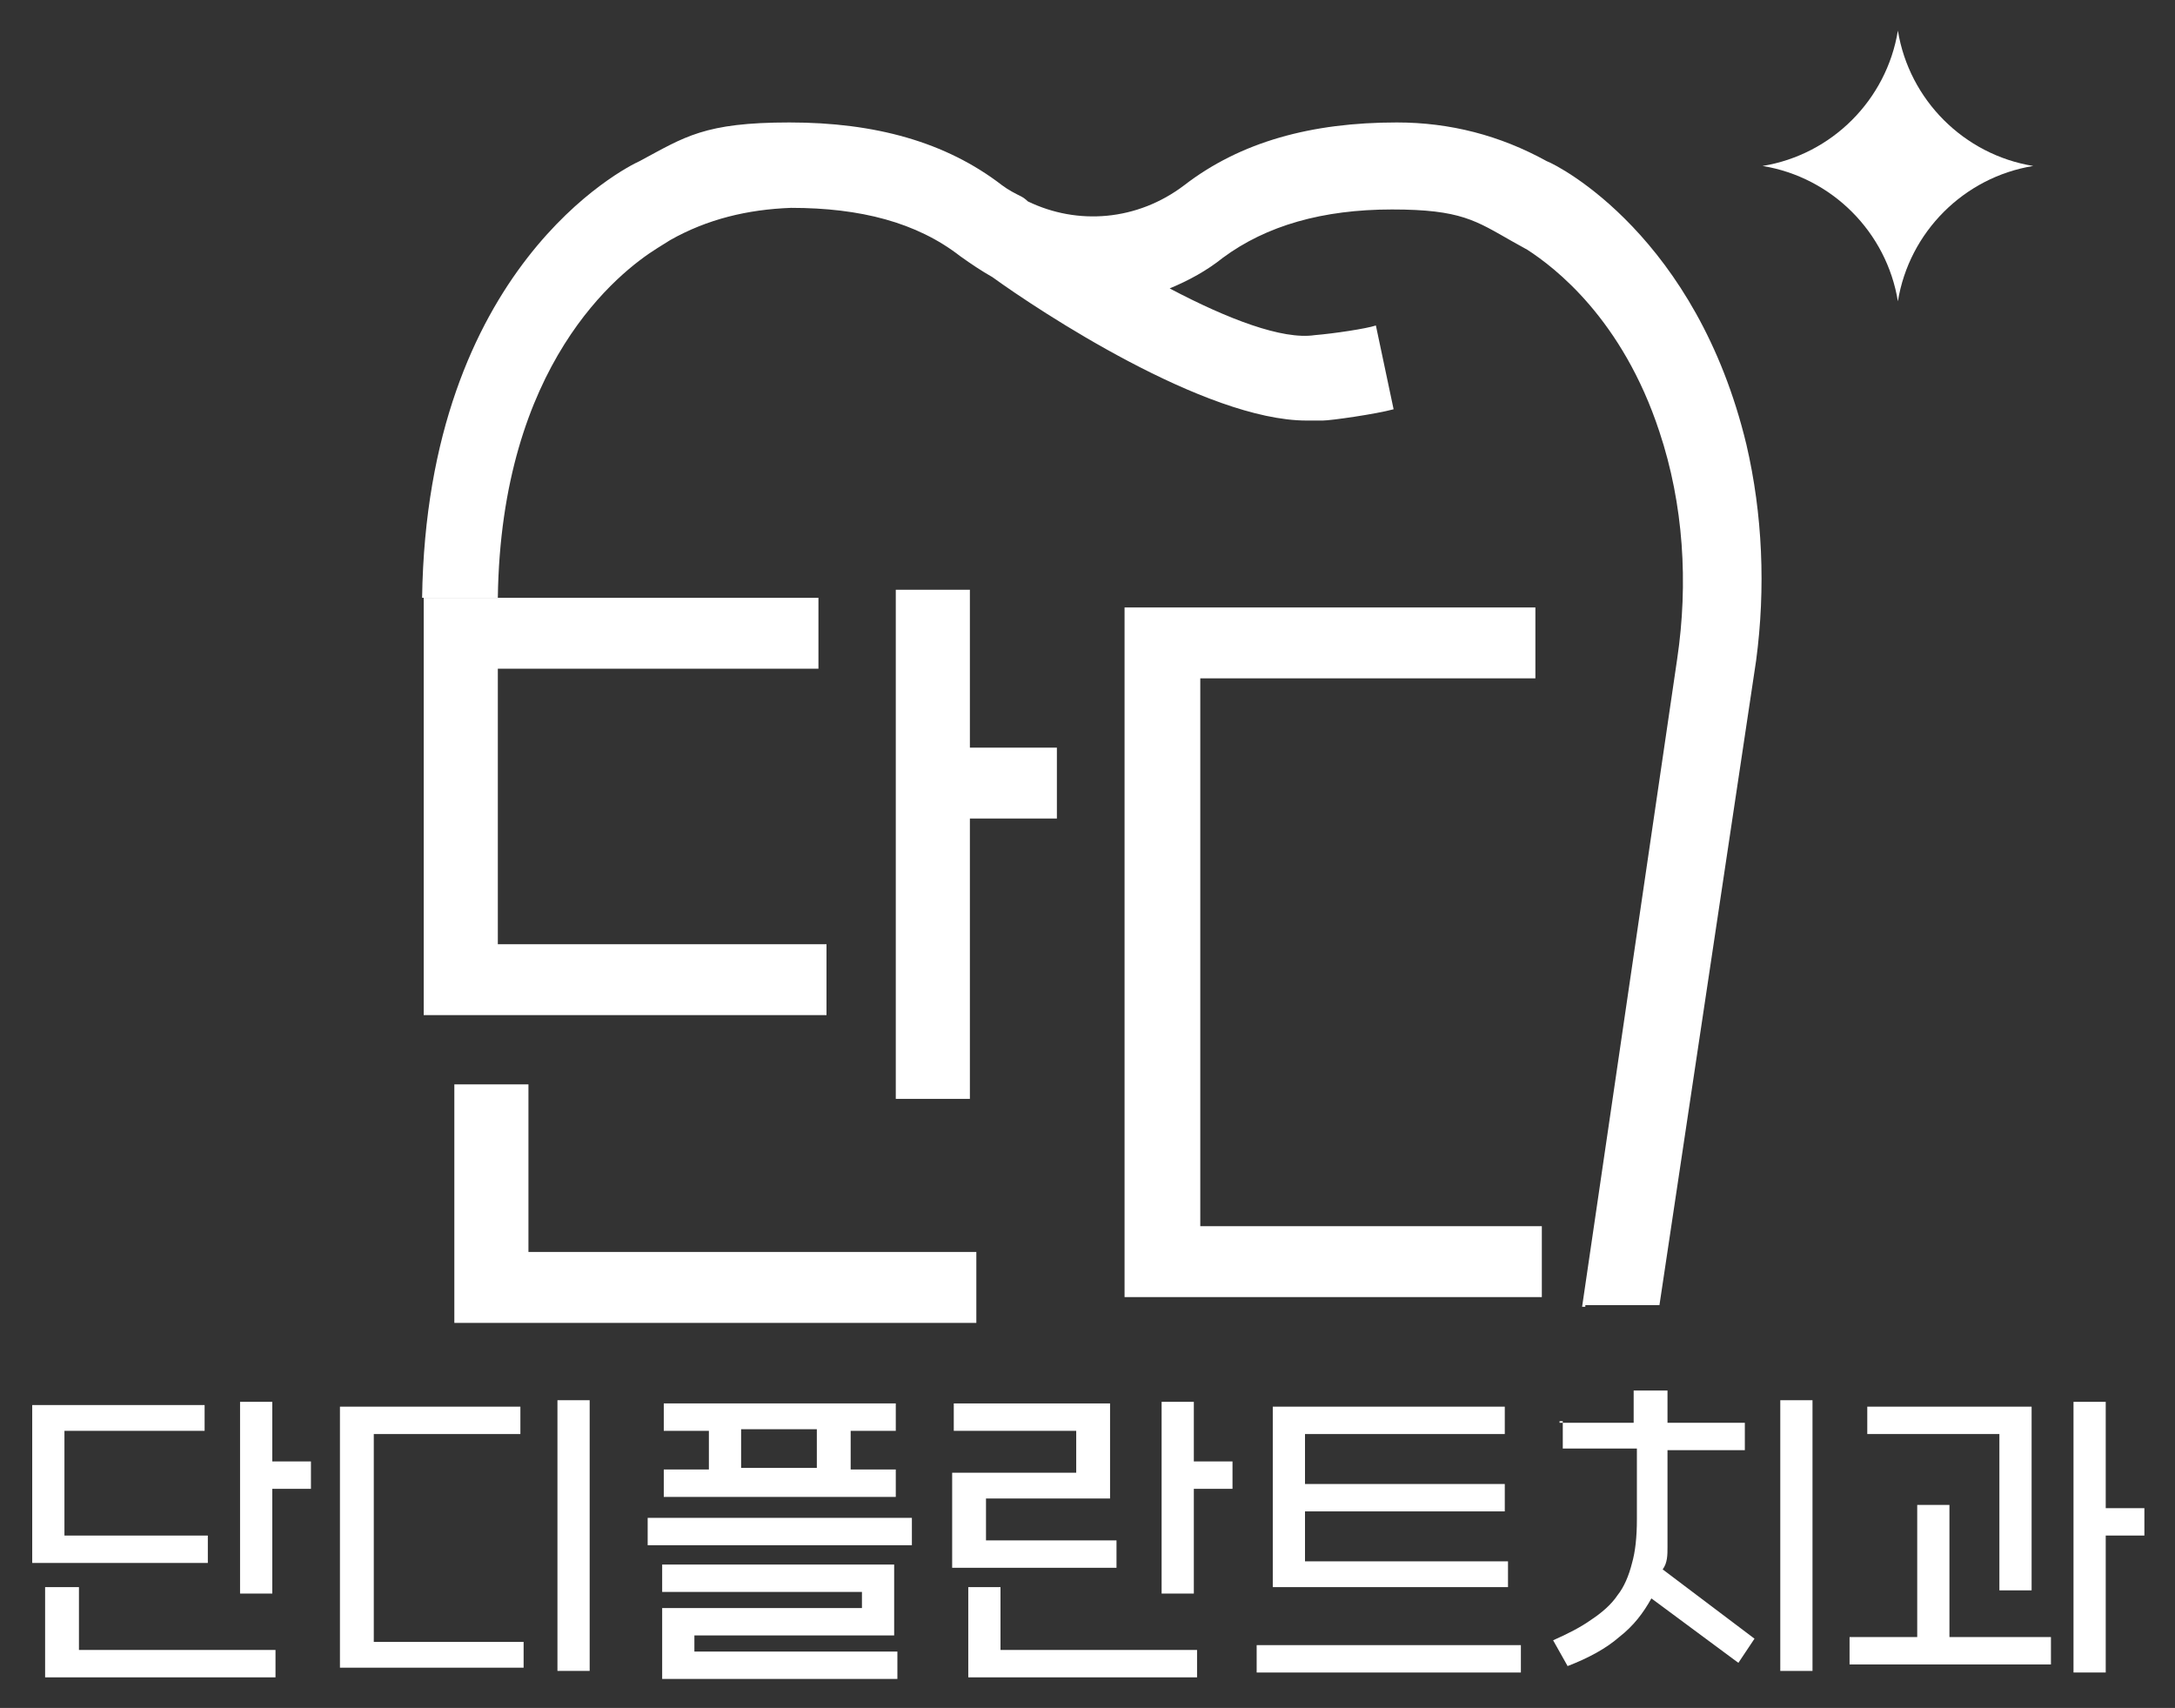
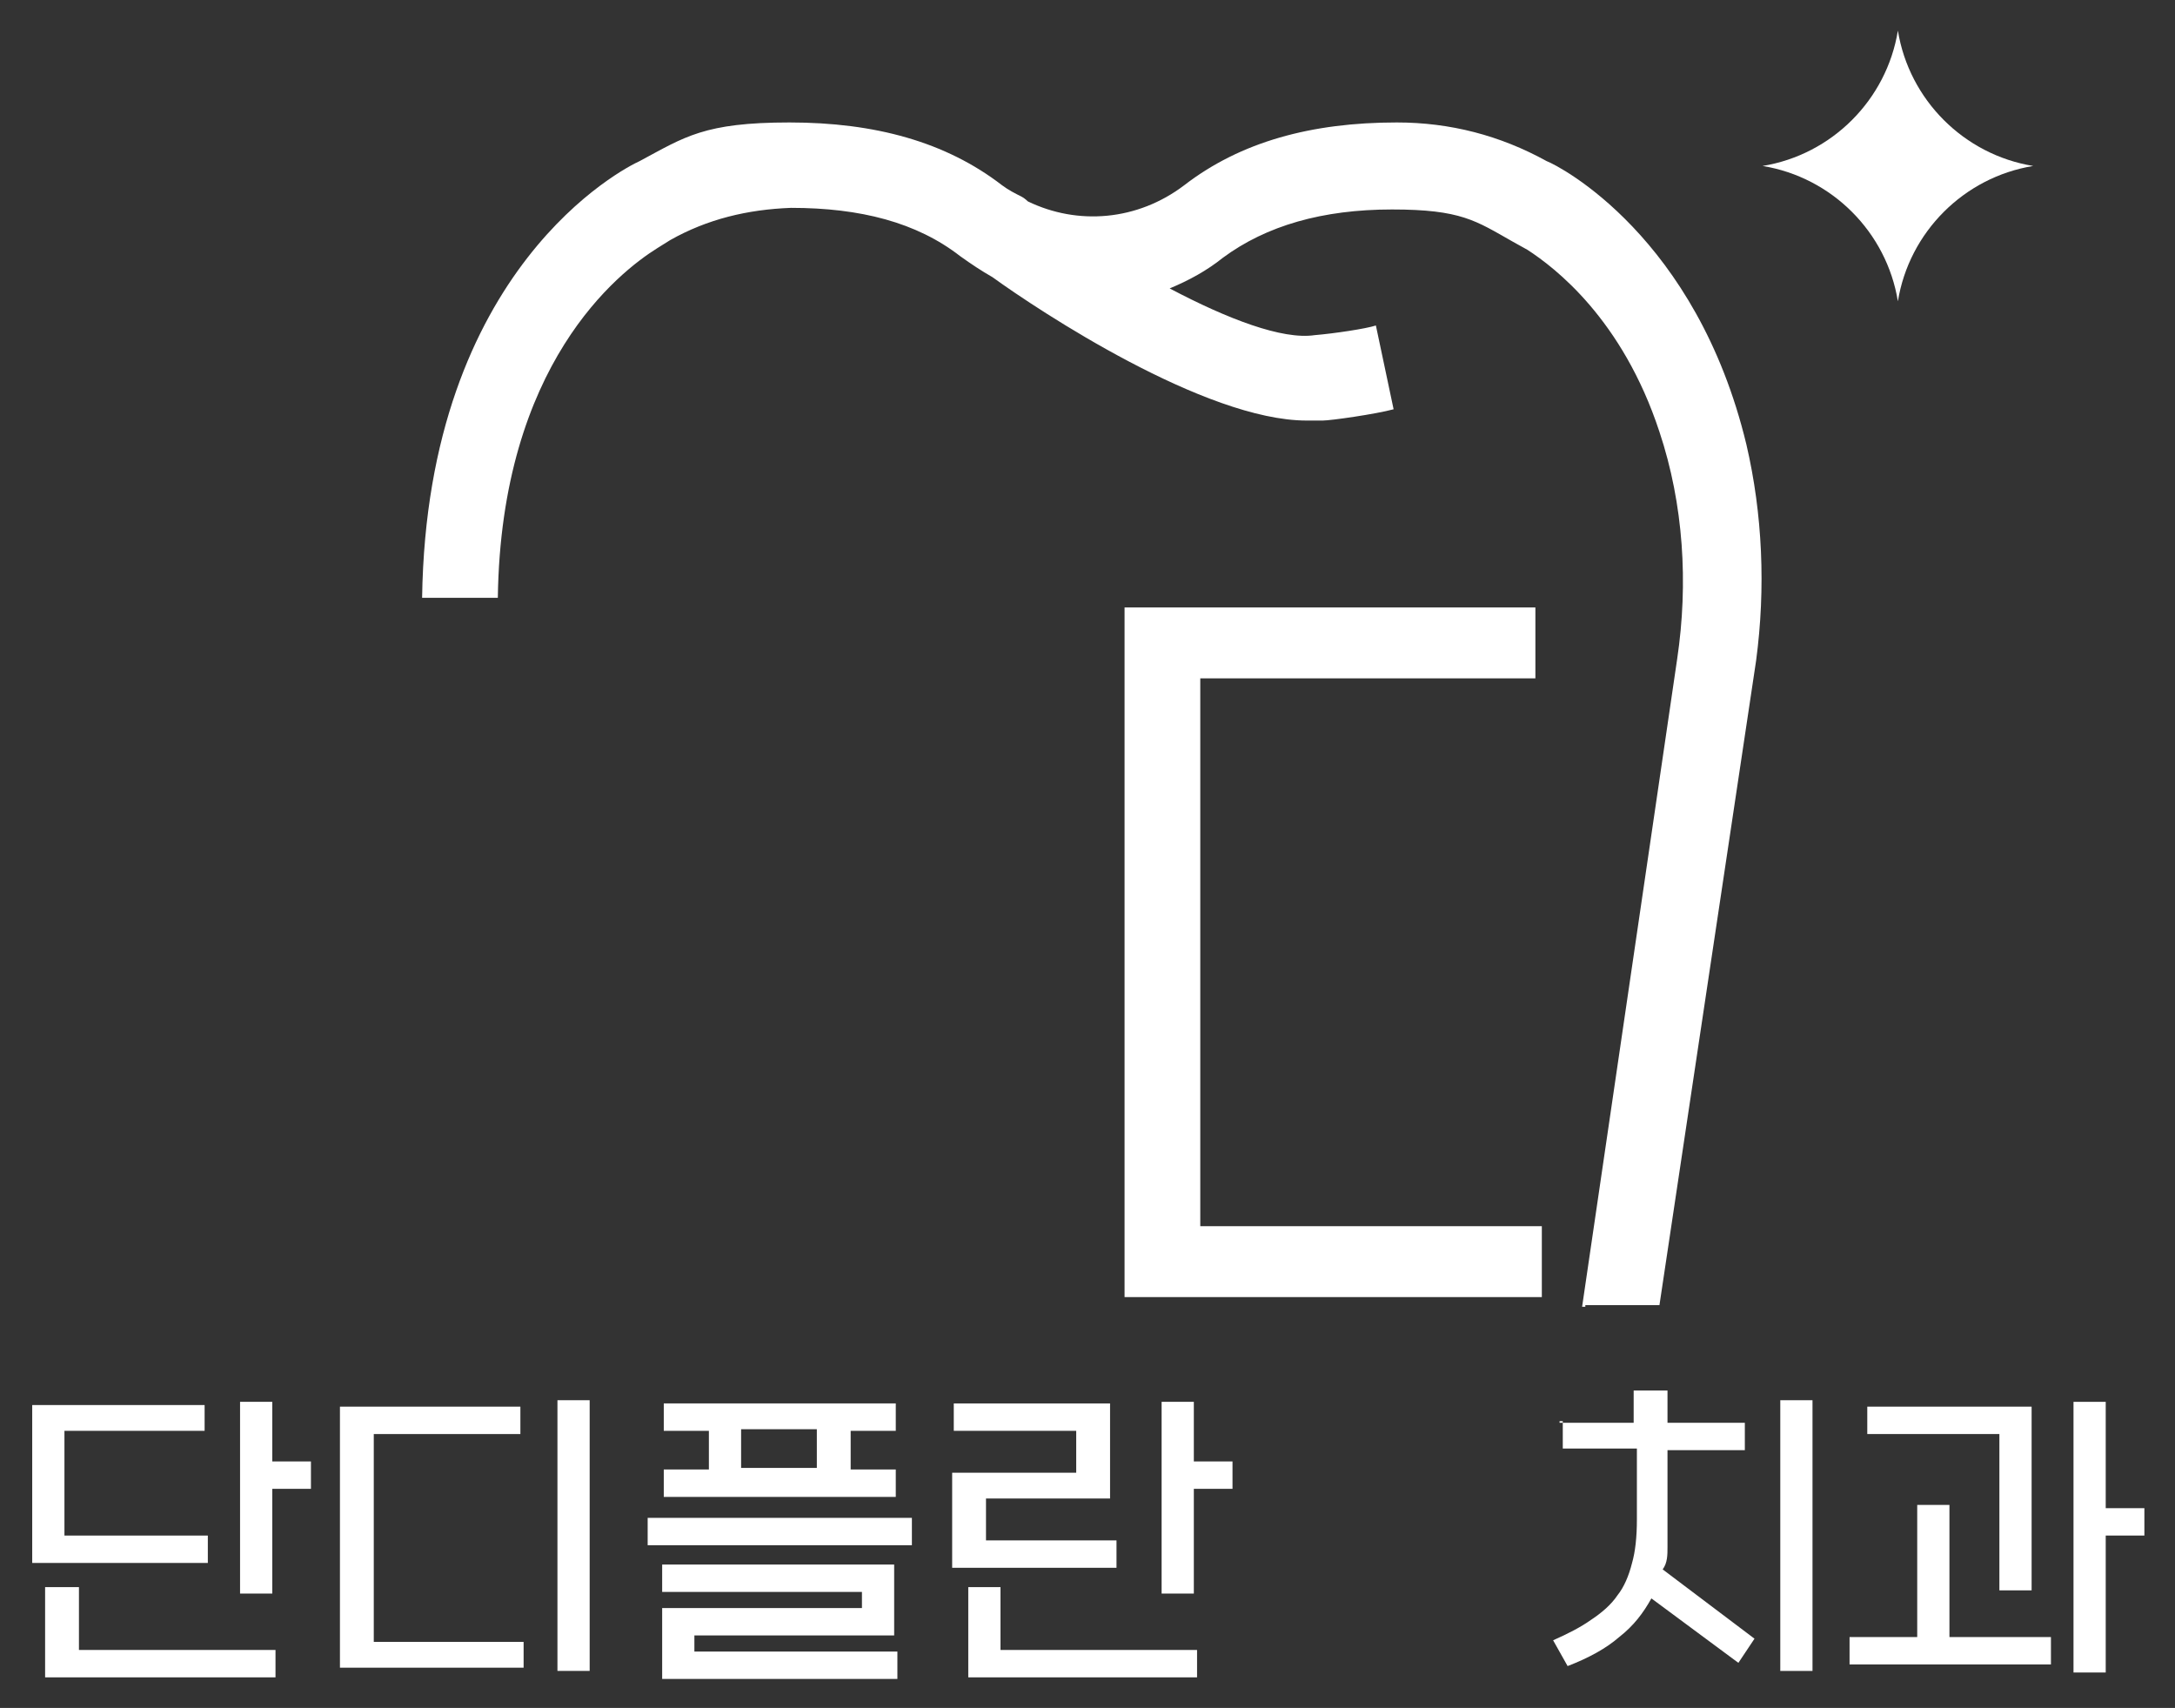
<svg xmlns="http://www.w3.org/2000/svg" id="Layer_1" version="1.1" viewBox="0 0 135 106">
  <rect x="0" y="0" width="135" height="106" fill="#333333" stroke="none" />
  <defs>
    <style>
      .st0 {
        fill: #fff;
      }
    </style>
  </defs>
  <g>
    <g>
      <path class="st0" d="M12.7,87.1v1.7H4v6.5h8.9v1.7H2v-9.8h10.8-.1ZM4.9,98.5v3.9h12.2v1.7H2.8v-5.6h2.1ZM16.9,92.3v6.6h-2v-11.9h2v3.7h2.4v1.7h-2.4Z" />
      <path class="st0" d="M32.5,103.5h-11.4v-16.2h11.2v1.7h-9.1v12.9h9.3v1.7h0ZM36.6,103.7h-2v-16.8h2v16.8Z" />
    </g>
    <g>
      <path class="st0" d="M40.2,94.2h16.4v1.7h-16.4s0-1.7,0-1.7ZM41.2,87.1h14.4v1.7h-2.8v2.4h2.8v1.7h-14.4v-1.7h2.8v-2.4h-2.8s0-1.7,0-1.7ZM53.5,99.8v-1h-12.4v-1.7h14.4v4.4h-12.4v1h12.6v1.7h-14.6v-4.4h12.4ZM46,91.1h4.7v-2.4h-4.7v2.4Z" />
      <path class="st0" d="M59.2,88.8v-1.7h9.7v5.9h-7.7v2.6h8.1v1.7h-10.2v-5.9h7.7v-2.6h-7.7,0ZM62.1,98.5v3.9h12.2v1.7h-14.2v-5.6h2ZM74.1,92.3v6.6h-2v-11.9h2v3.7h2.4v1.7h-2.4Z" />
-       <path class="st0" d="M78,102.1h16.4v1.7h-16.4v-1.7ZM93.6,96.8v1.7h-14.6v-11.2h14.4v1.7h-12.4v3.1h12.4v1.7h-12.4v3.1h12.6Z" />
      <path class="st0" d="M96.8,88.3h4.6v-2h2.1v2h4.8v1.7h-4.8v6c0,.5,0,1-.3,1.4l5.7,4.3-1,1.5-5.4-4c-.5.9-1.1,1.7-2,2.4-.8.7-1.9,1.3-3.2,1.8l-.9-1.6c.9-.4,1.7-.8,2.4-1.3.6-.4,1.2-.9,1.6-1.5.4-.5.7-1.2.9-2,.2-.7.3-1.6.3-2.7v-4.4h-4.6v-1.7h-.2ZM112.5,103.7h-2v-16.8h2v16.8Z" />
      <path class="st0" d="M119,101.6v-8.2h2v8.2h6.3v1.7h-12.5v-1.7h4.2ZM124.1,98.7v-9.7h-8.2v-1.7h10.2v11.4s-2,0-2,0ZM130.7,93.6h2.4v1.7h-2.4v8.5h-2v-16.8h2v6.7h0Z" />
    </g>
  </g>
-   <path class="st0" d="M50.8,37.1v4.4h-19.9v17.1h20.4v4.4h-25v-25.9h24.5ZM32.8,67.3v10.4h27.8v4.4H28.2v-14.8h4.6ZM60.2,50.8v17.4h-4.6v-31.6h4.6v9.8h5.4v4.4s-5.4,0-5.4,0Z" />
  <g>
    <path class="st0" d="M117.8,18.7c-.7-4.3-4.1-7.7-8.4-8.4,4.3-.7,7.7-4.1,8.4-8.4.7,4.3,4.1,7.7,8.4,8.4-4.3.7-7.7,4.1-8.4,8.4Z" />
    <g>
      <polygon class="st0" points="74.5 42.1 95.3 42.1 95.3 37.7 69.8 37.7 69.8 80.5 95.7 80.5 95.7 76.1 74.5 76.1 74.5 42.1" />
      <path class="st0" d="M98.4,81h4.6l6-40c.6-4.5.4-9.1-.6-13.4-3.1-12.9-11.6-17.3-12.4-17.6-2.9-1.6-6-2.4-9.3-2.4-5.3,0-9.7,1.2-13.2,3.9-2.9,2.2-6.6,2.5-9.7,1,0,0-.2-.2-.4-.3h0c-.4-.2-.8-.4-1.2-.7-3.5-2.7-7.9-3.9-13.2-3.9s-6.5.9-9.3,2.4c-.9.4-13.2,6.6-13.5,27.1h4.7c.2-14.5,7.5-20.2,9.9-21.7h0l.8-.5c2.3-1.3,4.8-1.9,7.5-2,4.3,0,7.8.9,10.5,3,.7.5,1.3.9,2,1.3,2.9,2.1,13.2,8.9,19.5,8.9s.7,0,1,0c.5,0,3.3-.4,4.4-.7l-1.1-5.2c-.6.2-2.6.5-3.8.6-2,.3-5.4-1-9-2.9,1.2-.5,2.3-1.1,3.3-1.9,2.7-2,6.2-3,10.5-3s5.2.7,7.5,2l.9.5c1.7,1.1,5.9,4.3,8.2,11.3,1.5,4.5,1.8,9.4,1.1,14.1l-5.9,40.2h.2Z" />
    </g>
  </g>
</svg>